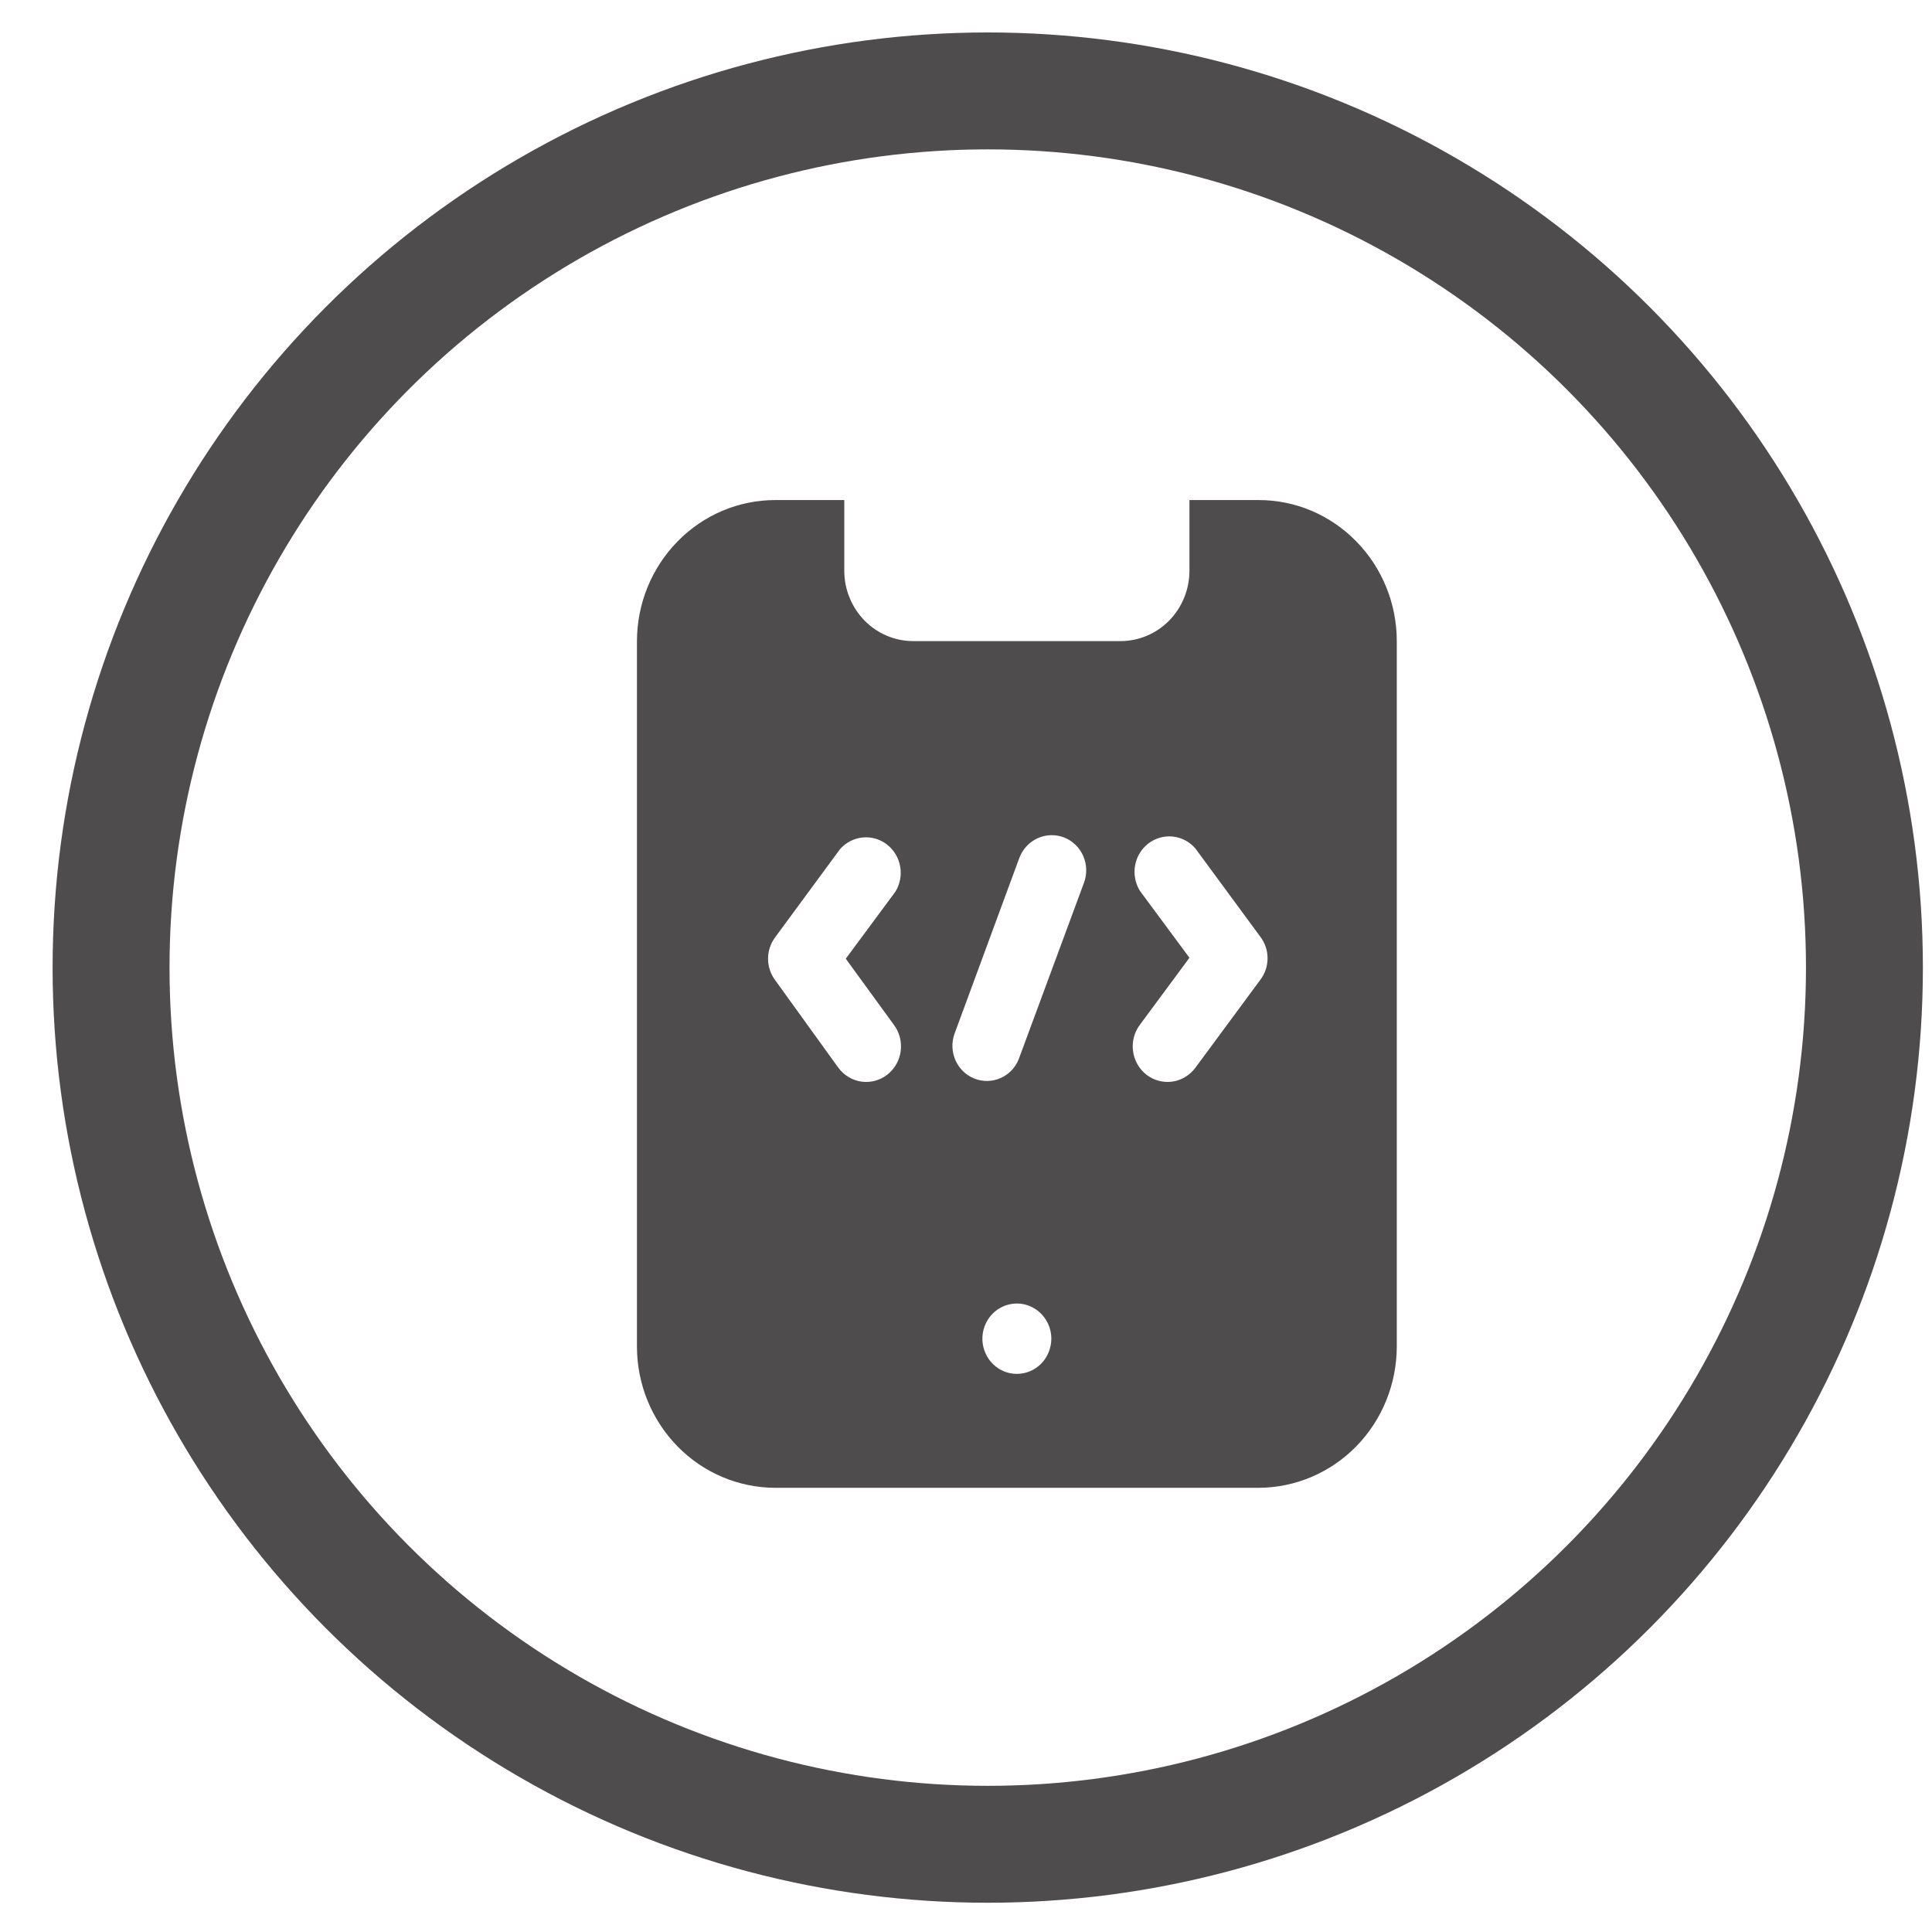
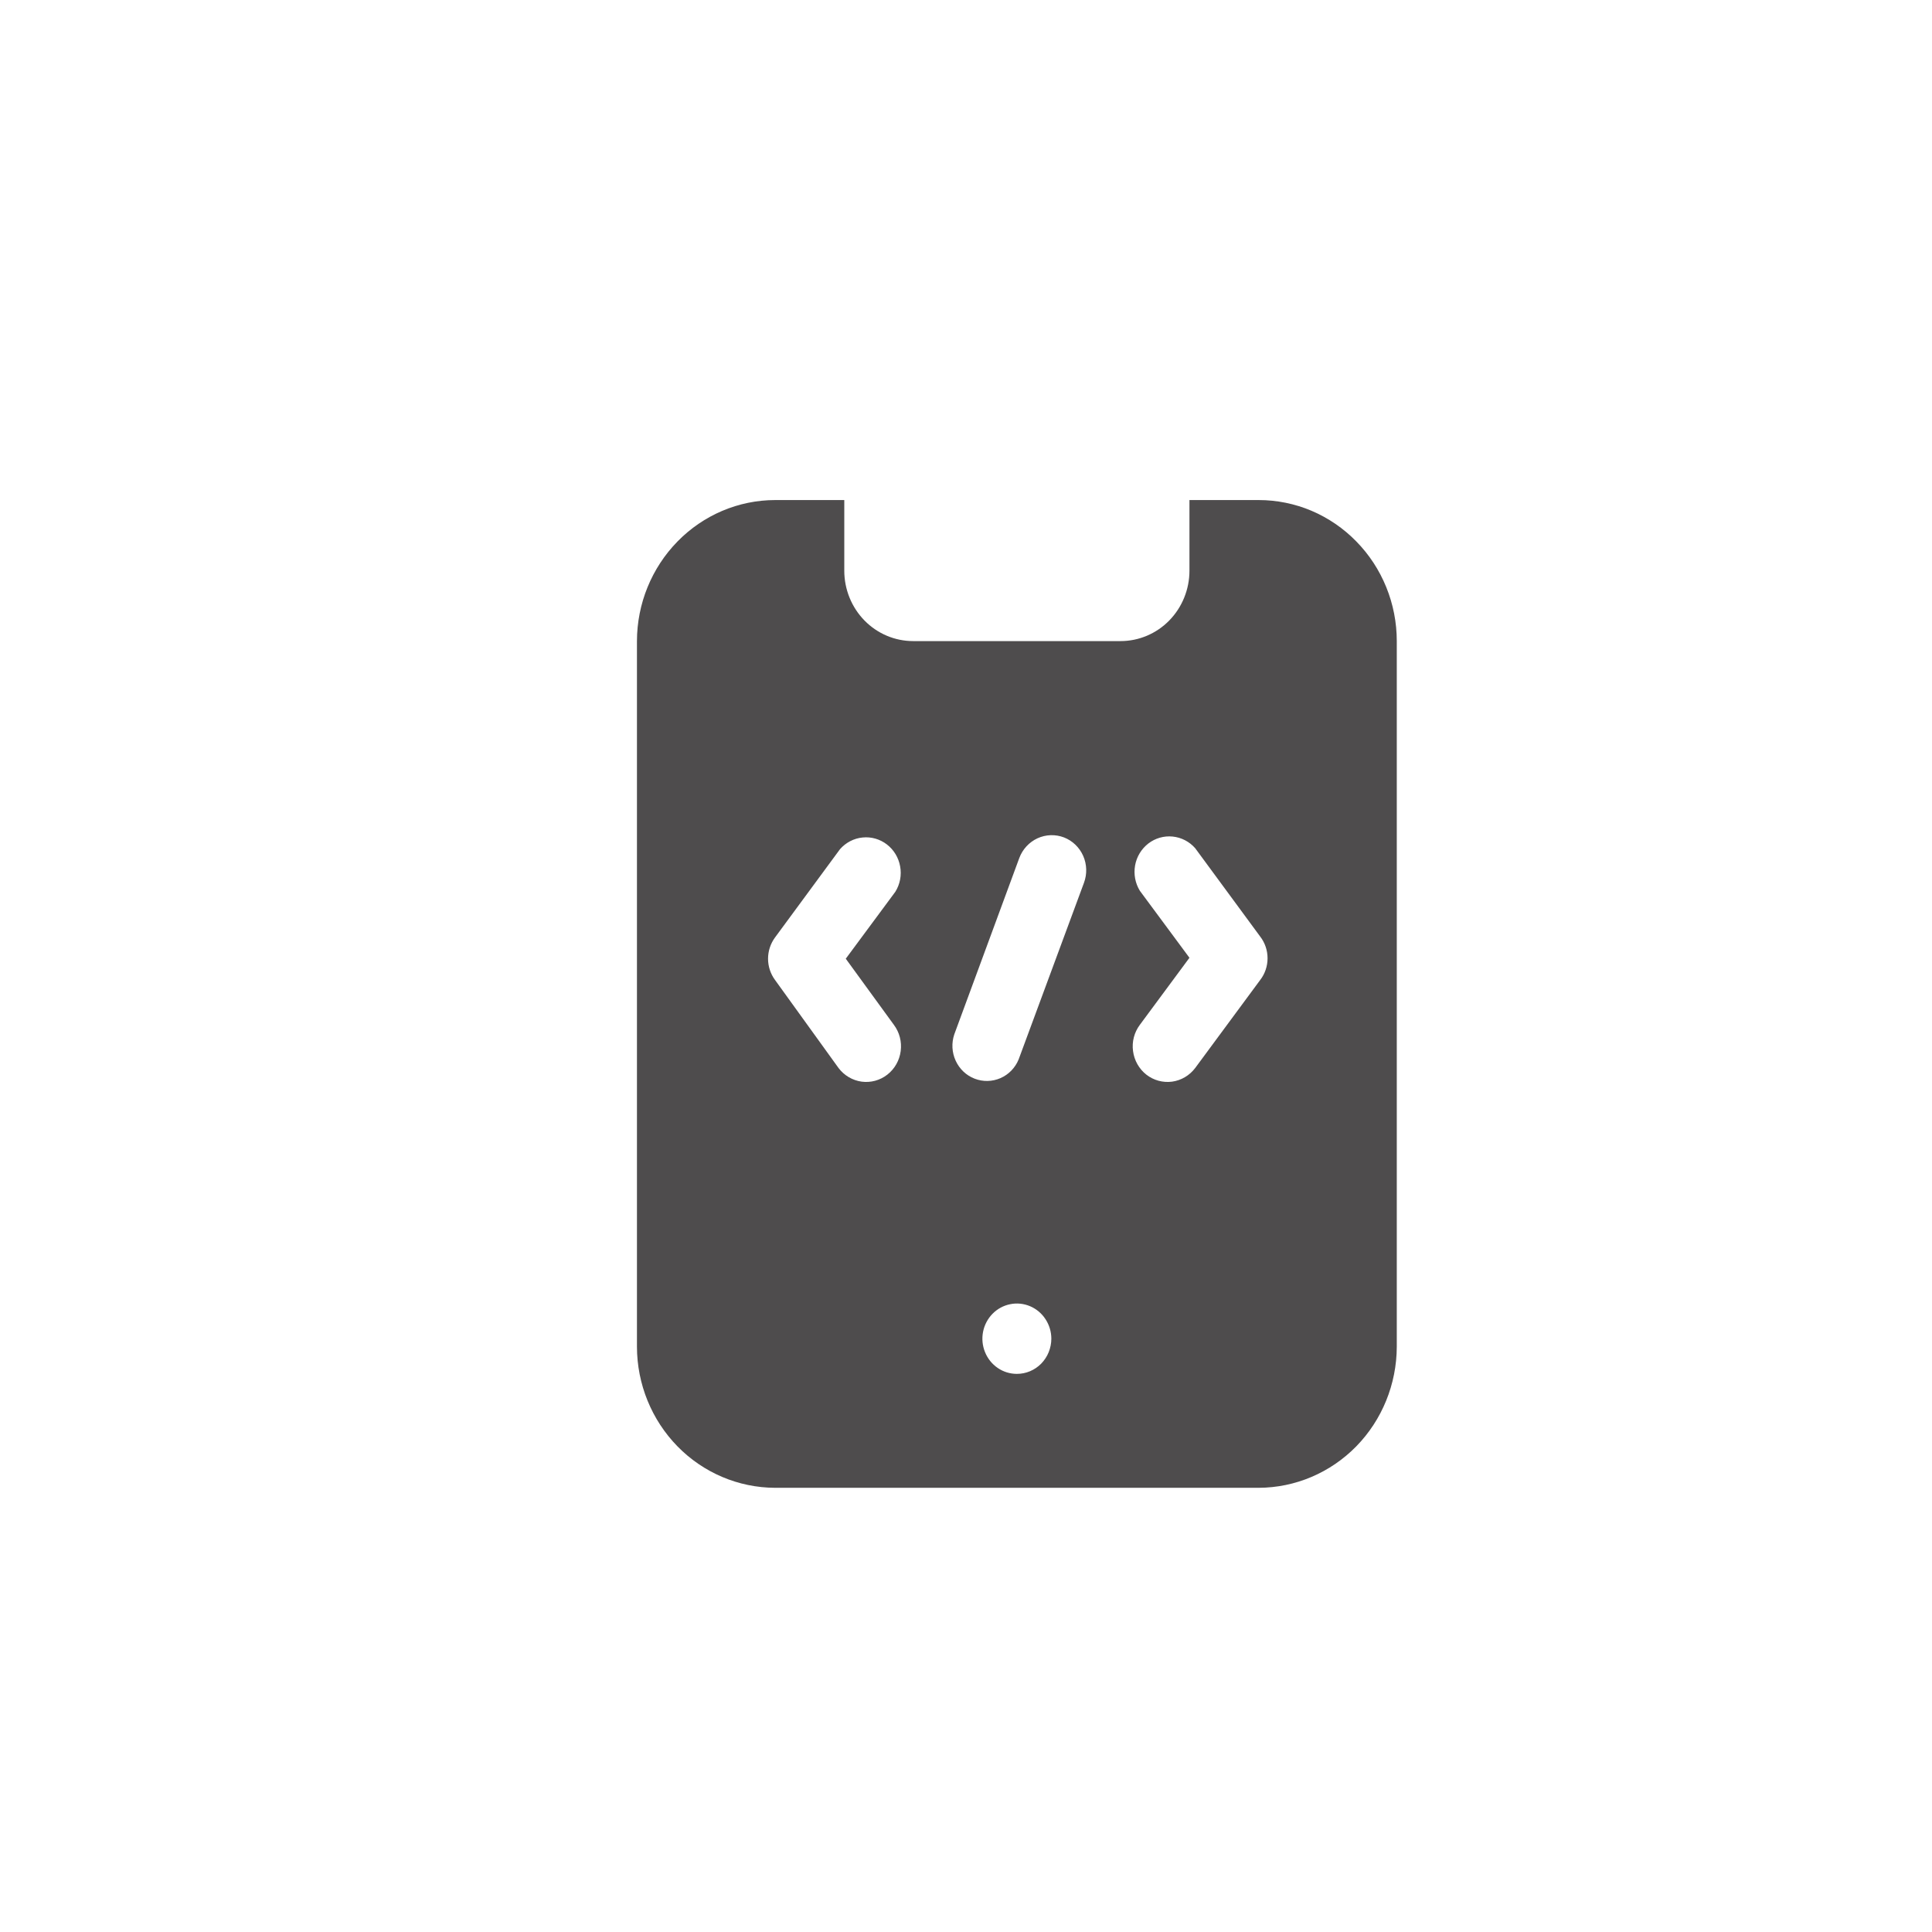
<svg xmlns="http://www.w3.org/2000/svg" width="35" height="35" viewBox="0 0 35 35" fill="none">
  <path fill-rule="evenodd" clip-rule="evenodd" d="M24.57 9.808C24.338 9.57 24.062 9.382 23.759 9.253C23.456 9.125 23.13 9.059 22.802 9.059H21.548V10.339C21.548 10.677 21.416 11.002 21.182 11.241C20.948 11.48 20.631 11.614 20.299 11.614H16.543C16.212 11.614 15.895 11.48 15.661 11.241C15.427 11.002 15.295 10.677 15.295 10.339V9.059H14.041C13.378 9.06 12.742 9.33 12.274 9.809C11.805 10.288 11.54 10.937 11.539 11.614V24.397C11.54 25.075 11.805 25.724 12.274 26.203C12.742 26.681 13.378 26.951 14.041 26.953H22.802C23.465 26.951 24.1 26.681 24.569 26.203C25.038 25.724 25.302 25.075 25.304 24.397V11.614C25.304 11.278 25.239 10.946 25.113 10.636C24.987 10.326 24.803 10.045 24.57 9.808ZM16.193 18.565C16.295 18.701 16.339 18.872 16.317 19.041C16.295 19.211 16.208 19.364 16.075 19.468C15.942 19.572 15.775 19.617 15.609 19.595C15.443 19.572 15.293 19.483 15.191 19.348L14.041 17.754C13.959 17.643 13.914 17.508 13.914 17.368C13.914 17.229 13.959 17.093 14.041 16.982L15.218 15.383C15.324 15.263 15.469 15.187 15.627 15.172C15.784 15.156 15.941 15.201 16.067 15.298C16.193 15.395 16.279 15.537 16.307 15.696C16.336 15.855 16.305 16.018 16.22 16.155L15.322 17.368L16.193 18.565ZM18.421 24.889C18.298 24.889 18.177 24.852 18.075 24.782C17.972 24.712 17.892 24.612 17.845 24.496C17.797 24.379 17.785 24.251 17.809 24.127C17.833 24.004 17.893 23.89 17.98 23.801C18.067 23.712 18.179 23.651 18.3 23.627C18.421 23.602 18.546 23.615 18.66 23.663C18.774 23.711 18.872 23.793 18.94 23.898C19.009 24.003 19.046 24.126 19.046 24.252C19.046 24.335 19.029 24.418 18.998 24.496C18.967 24.573 18.921 24.643 18.863 24.703C18.805 24.762 18.736 24.809 18.66 24.841C18.584 24.873 18.503 24.889 18.421 24.889ZM19.637 15.993L18.454 19.191C18.392 19.344 18.274 19.466 18.125 19.531C17.976 19.596 17.808 19.6 17.656 19.541C17.505 19.483 17.382 19.366 17.313 19.216C17.244 19.066 17.235 18.895 17.288 18.738L18.465 15.545C18.524 15.386 18.643 15.257 18.794 15.187C18.946 15.117 19.119 15.111 19.276 15.171C19.43 15.231 19.555 15.351 19.623 15.505C19.691 15.659 19.696 15.835 19.637 15.993ZM22.829 17.754L21.652 19.348C21.55 19.483 21.4 19.572 21.234 19.595C21.068 19.617 20.9 19.572 20.767 19.468C20.635 19.364 20.548 19.211 20.526 19.041C20.503 18.872 20.548 18.701 20.65 18.565L21.548 17.351L20.65 16.138C20.566 16.002 20.535 15.838 20.563 15.679C20.591 15.521 20.677 15.379 20.803 15.281C20.929 15.184 21.087 15.139 21.244 15.155C21.401 15.171 21.547 15.246 21.652 15.366L22.829 16.966C22.916 17.078 22.963 17.217 22.963 17.36C22.963 17.503 22.916 17.642 22.829 17.754Z" fill="#4E4C4D" />
-   <circle cx="17.894" cy="17.529" r="15.882" stroke="#4E4C4D" stroke-width="2.118" />
</svg>